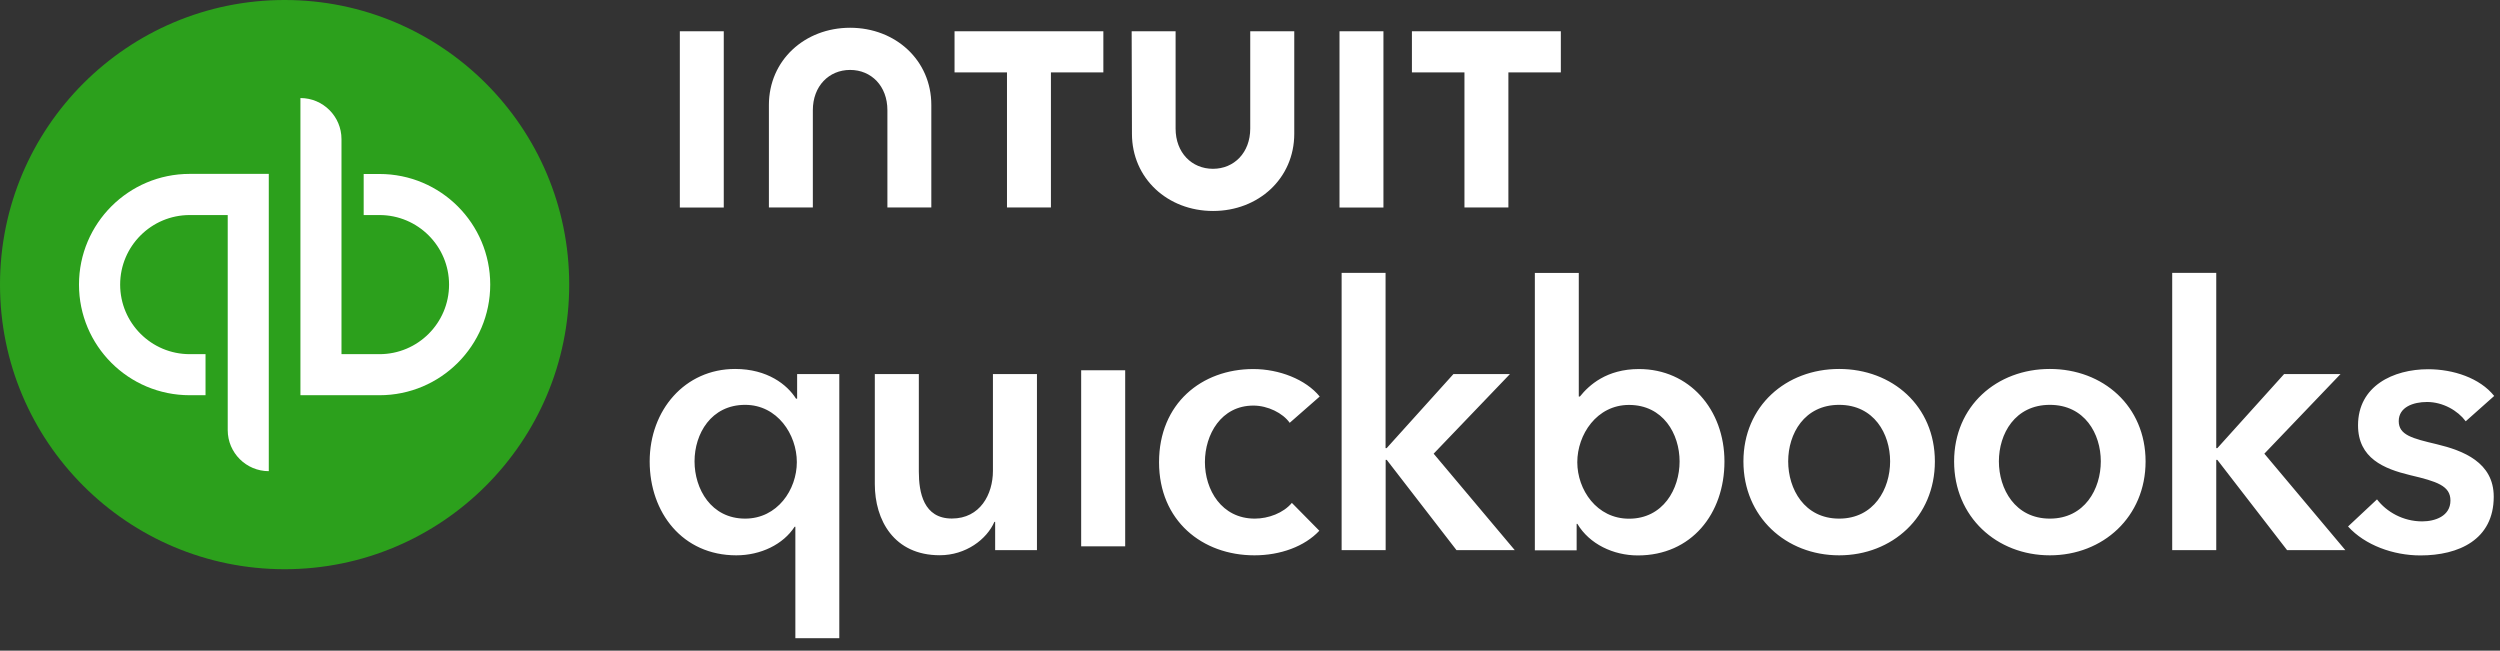
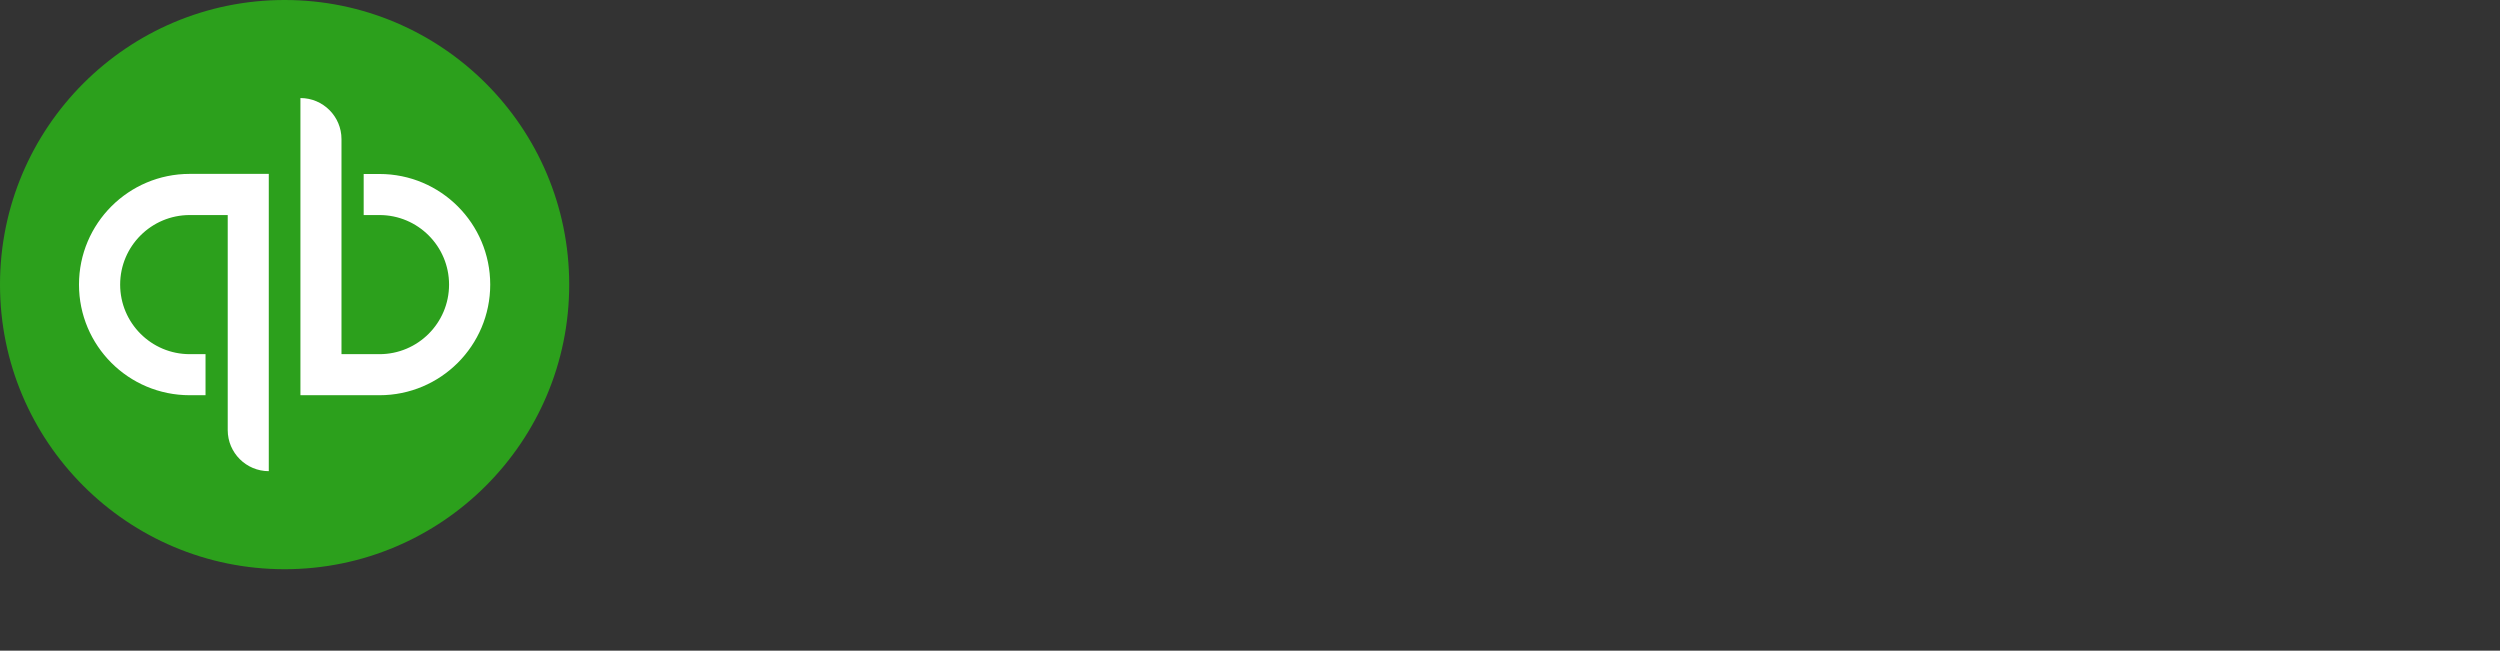
<svg xmlns="http://www.w3.org/2000/svg" width="146" height="38" viewBox="0 0 146 38" fill="none">
  <rect x="0" y="0" width="146" height="38" fill="#333333" stroke="none" />
-   <path d="M16.621 33.242C25.798 33.242 33.242 25.798 33.242 16.621C33.242 7.444 25.798 6.10352e-05 16.621 6.10352e-05C7.443 6.10352e-05 0 7.444 0 16.621C0 25.798 7.438 33.242 16.621 33.242Z" fill="#2CA01C" />
+   <path d="M16.621 33.242C25.798 33.242 33.242 25.798 33.242 16.621C33.242 7.444 25.798 6.10352e-05 16.621 6.10352e-05C7.443 6.10352e-05 0 7.444 0 16.621C0 25.798 7.438 33.242 16.621 33.242" fill="#2CA01C" />
  <path d="M11.079 10.155C7.509 10.155 4.613 13.05 4.613 16.621C4.613 20.191 7.503 23.081 11.079 23.081H12.003V20.683H11.079C8.837 20.683 7.017 18.863 7.017 16.621C7.017 14.379 8.837 12.559 11.079 12.559H13.299V25.118C13.299 26.441 14.374 27.516 15.697 27.516V10.155H11.079ZM22.163 23.081C25.734 23.081 28.629 20.186 28.629 16.621C28.629 13.056 25.739 10.161 22.163 10.161H21.239V12.559H22.163C24.405 12.559 26.225 14.379 26.225 16.621C26.225 18.863 24.405 20.683 22.163 20.683H19.943V8.124C19.943 6.801 18.868 5.726 17.545 5.726V23.081H22.163Z" fill="white" />
-   <path d="M49.02 37.271H46.449V30.762H46.406C45.741 31.789 44.434 32.431 42.997 32.431C39.87 32.431 37.941 29.947 37.941 26.949C37.941 23.951 39.999 21.547 42.932 21.547C44.818 21.547 45.974 22.465 46.487 23.281H46.552V21.844H49.015V37.271H49.02ZM43.516 30.287C45.401 30.287 46.535 28.596 46.535 26.987C46.535 25.377 45.401 23.643 43.516 23.643C41.528 23.643 40.561 25.334 40.561 26.943C40.561 28.548 41.523 30.287 43.516 30.287ZM60.558 32.129H58.117V30.476H58.073C57.625 31.502 56.404 32.426 54.881 32.426C52.202 32.426 51.089 30.368 51.089 28.272V21.844H53.66V27.543C53.66 28.764 53.936 30.282 55.589 30.282C57.241 30.282 57.987 28.866 57.987 27.5V21.844H60.558V32.123V32.129ZM63.14 21.623H65.711V31.907H63.14V21.623ZM75.321 24.696C74.915 24.118 74.035 23.686 73.198 23.686C71.313 23.686 70.367 25.377 70.367 26.987C70.367 28.596 71.334 30.287 73.279 30.287C74.073 30.287 74.948 29.963 75.445 29.369L77.049 30.995C76.19 31.913 74.775 32.431 73.257 32.431C70.216 32.431 67.688 30.417 67.688 26.992C67.688 23.567 70.173 21.552 73.192 21.552C74.694 21.552 76.255 22.152 77.071 23.157L75.315 24.696H75.321ZM78.346 15.935H80.917V26.171H80.981L84.882 21.844H88.182L83.725 26.495L88.463 32.129H85.06L80.987 26.857H80.922V32.129H78.351V15.94L78.346 15.935ZM92.201 15.935V23.157H92.266C92.8 22.492 93.827 21.552 95.717 21.552C98.65 21.552 100.708 23.908 100.708 26.954C100.708 30.001 98.78 32.437 95.652 32.437C94.216 32.437 92.822 31.772 92.12 30.595H92.076V32.14H89.635V15.94H92.206L92.201 15.935ZM95.134 23.648C93.249 23.648 92.114 25.382 92.114 26.992C92.114 28.602 93.249 30.292 95.134 30.292C97.127 30.292 98.088 28.558 98.088 26.949C98.088 25.339 97.127 23.648 95.134 23.648ZM107.406 21.547C110.512 21.547 112.997 23.713 112.997 26.949C112.997 30.184 110.512 32.431 107.406 32.431C104.3 32.431 101.816 30.184 101.816 26.949C101.816 23.713 104.3 21.547 107.406 21.547ZM107.406 30.287C109.443 30.287 110.383 28.553 110.383 26.943C110.383 25.334 109.443 23.643 107.406 23.643C105.37 23.643 104.43 25.334 104.43 26.943C104.43 28.553 105.37 30.287 107.406 30.287ZM119.711 21.547C122.817 21.547 125.302 23.713 125.302 26.949C125.302 30.184 122.817 32.431 119.711 32.431C116.605 32.431 114.12 30.184 114.12 26.949C114.12 23.713 116.605 21.547 119.711 21.547ZM119.711 30.287C121.748 30.287 122.687 28.553 122.687 26.943C122.687 25.334 121.748 23.643 119.711 23.643C117.675 23.643 116.735 25.334 116.735 26.943C116.735 28.548 117.675 30.287 119.711 30.287ZM126.857 15.935H129.429V26.171H129.493L133.393 21.844H136.688L132.238 26.495L136.969 32.129H133.566L129.493 26.857H129.429V32.129H126.857V15.94V15.935ZM143.986 24.588C143.538 23.989 142.679 23.476 141.739 23.476C140.929 23.476 140.086 23.778 140.086 24.594C140.086 25.409 140.88 25.604 142.312 25.944C143.835 26.311 145.634 26.992 145.634 29.007C145.634 31.513 143.597 32.437 141.35 32.437C139.767 32.437 138.114 31.837 137.126 30.746L138.817 29.163C139.373 29.893 140.34 30.449 141.453 30.449C142.203 30.449 143.106 30.146 143.106 29.228C143.106 28.369 142.312 28.116 140.75 27.748C139.227 27.381 137.709 26.765 137.709 24.837C137.709 22.541 139.767 21.563 141.804 21.563C143.278 21.563 144.823 22.076 145.661 23.124L143.997 24.604L143.986 24.588ZM66.106 7.811C66.106 10.42 68.191 12.321 70.843 12.321C73.495 12.321 75.585 10.42 75.585 7.811V1.826H73.014V7.508C73.014 8.913 72.074 9.858 70.837 9.858C69.6 9.858 68.655 8.918 68.655 7.508V1.826H66.089L66.106 7.811ZM82.456 4.23H85.524V12.116H88.09V4.23H91.153V1.826H82.456V4.23ZM80.793 1.826H78.227V12.121H80.793V1.826ZM55.74 4.23H58.808V12.116H61.374V4.23H64.436V1.826H55.745V4.23H55.74ZM42.268 1.826H39.702V12.121H42.268V1.826ZM54.389 6.131C54.389 3.522 52.299 1.621 49.647 1.621C46.995 1.621 44.904 3.522 44.904 6.131V12.116H47.47V6.433C47.47 5.029 48.41 4.084 49.647 4.084C50.884 4.084 51.824 5.024 51.824 6.433V12.116H54.389V6.131Z" fill="white" />
</svg>